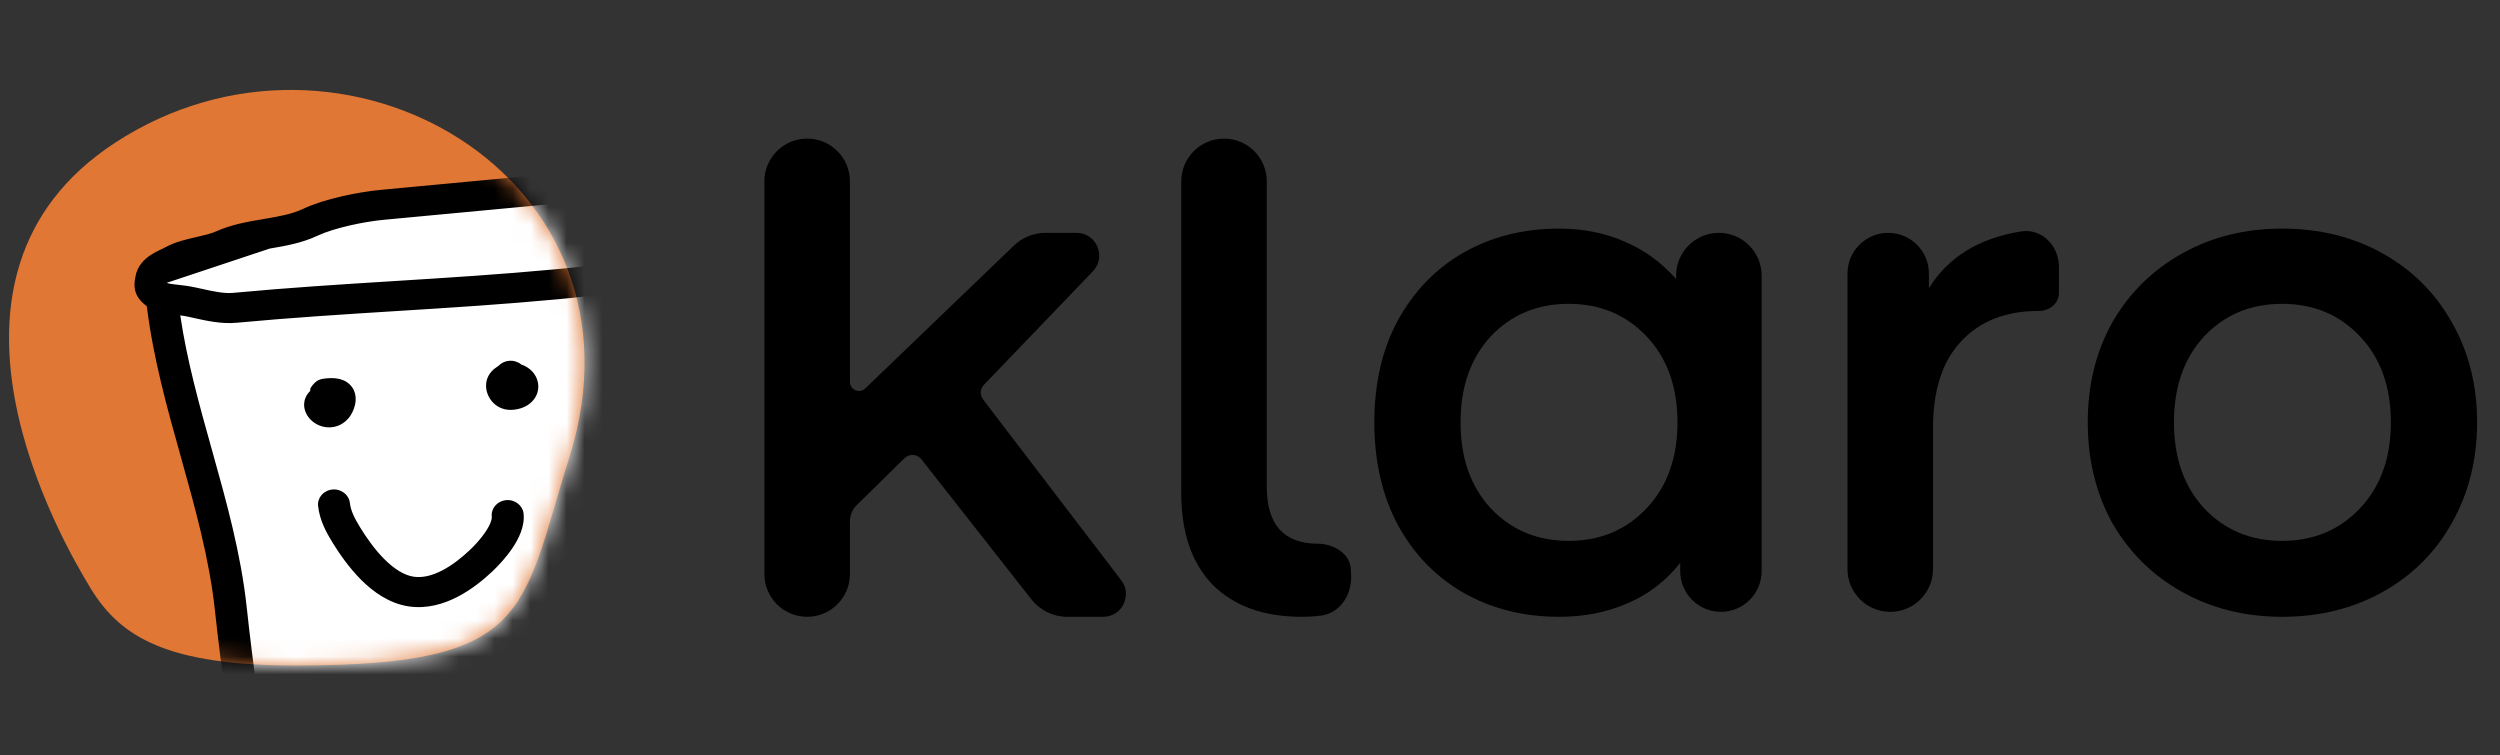
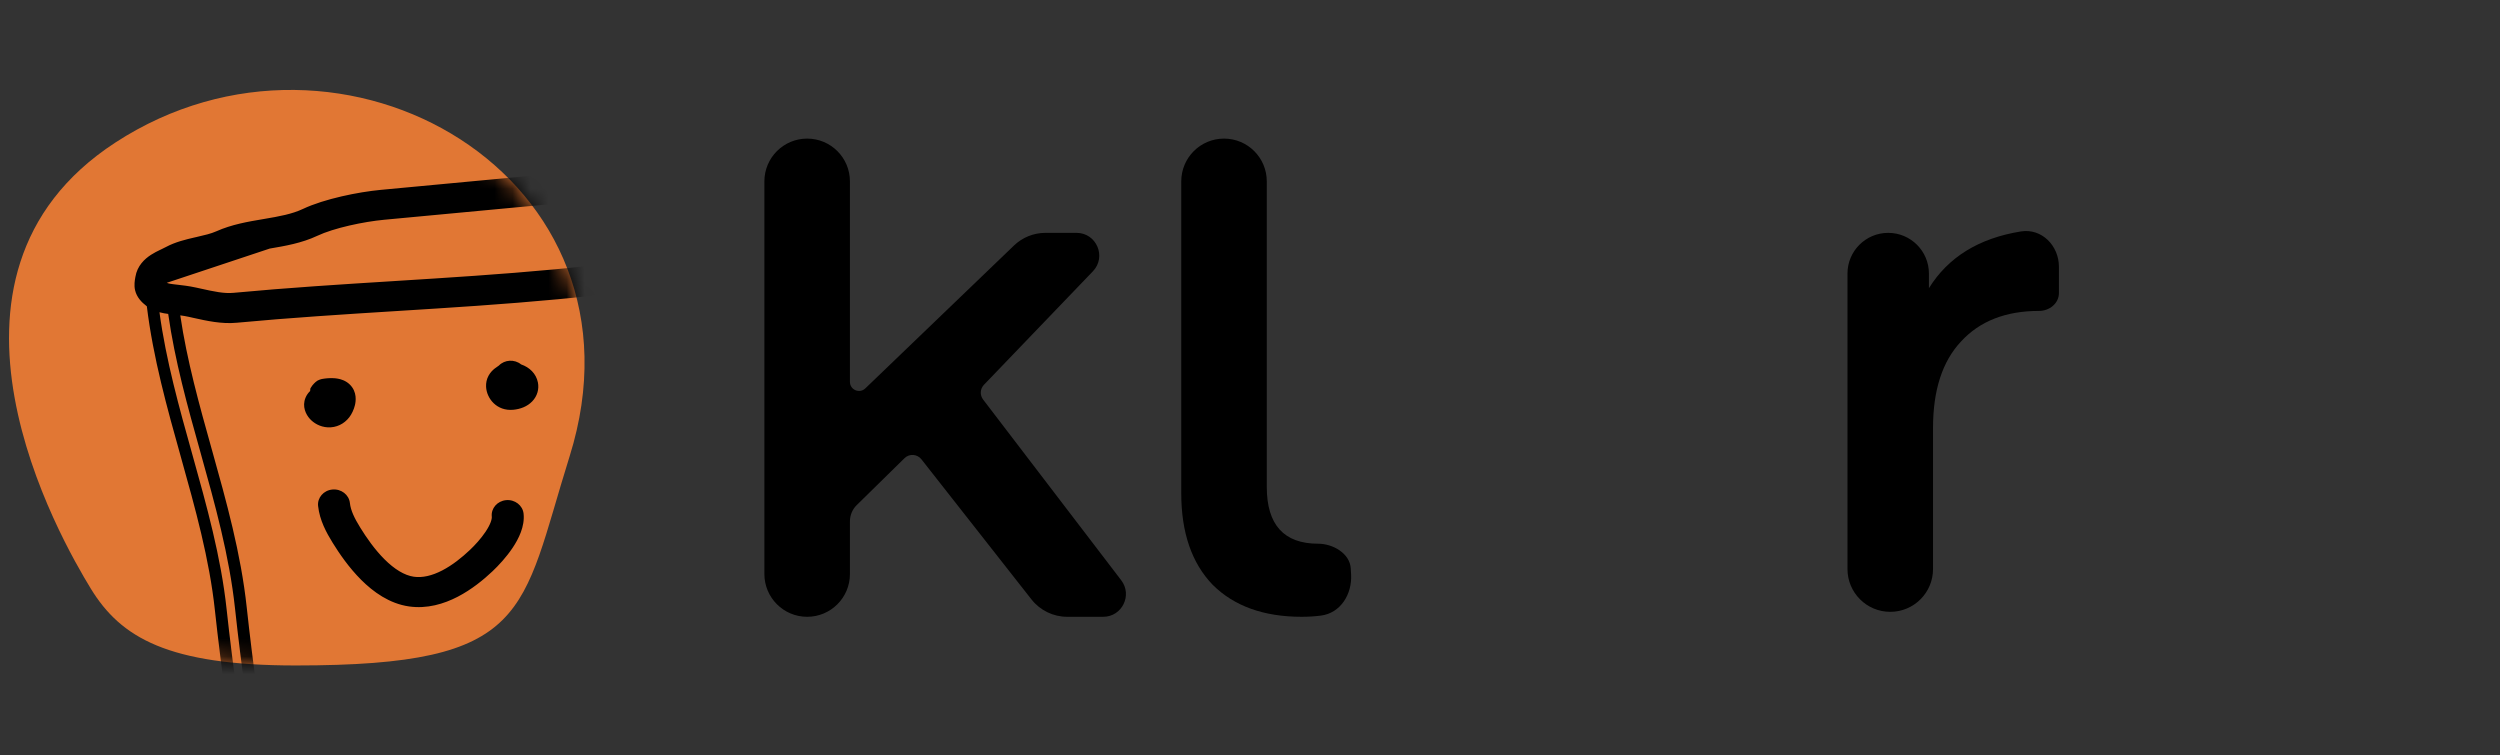
<svg xmlns="http://www.w3.org/2000/svg" width="139" height="42" viewBox="0 0 139 42" fill="none">
  <rect x="0" y="0" width="139" height="42" fill="#333333" stroke="none" />
  <path d="M31.671 25.37C28.937 34.1 29.564 37 16.446 37C9.329 37 6.717 35.449 5.054 32.736C3.392 30.022 -5.048 15.391 6.414 7.926C19.043 -0.299 36.528 9.864 31.671 25.37Z" fill="#E17734" />
  <mask id="mask0_123_810" style="mask-type:alpha" maskUnits="userSpaceOnUse" x="0" y="5" width="33" height="32">
    <path d="M31.669 25.37C28.935 34.1 29.562 37 16.444 37C9.327 37 6.714 35.449 5.052 32.736C3.39 30.022 -5.05 15.391 6.412 7.926C19.041 -0.299 36.526 9.864 31.669 25.37Z" fill="#E17734" />
  </mask>
  <g mask="url(#mask0_123_810)">
-     <path d="M8.748 14.742L19.555 11.148L44.544 9.311L48.468 11.71L47.685 18.682L51.579 17.587L56.314 18.605L59.261 23.9L59.166 32.5L54.227 35.798L47.905 33.643L46.97 43.327L31.079 46.638L14.229 46.649L8.748 14.742Z" fill="white" />
-     <path fill-rule="evenodd" clip-rule="evenodd" d="M50.382 11.345C50.685 11.41 50.875 11.694 50.808 11.979C50.655 12.621 50.513 13.347 50.444 13.985C50.383 14.56 50.289 15.13 50.197 15.682L50.184 15.758C50.088 16.34 49.996 16.904 49.942 17.471C49.747 19.489 49.89 21.572 50.11 23.625C50.43 26.606 50.38 29.719 50.053 32.696C49.872 34.338 49.856 35.969 49.877 37.62C49.883 38.069 49.892 38.521 49.9 38.975C49.923 40.18 49.946 41.4 49.918 42.625C49.91 42.956 49.881 43.629 49.528 44.182C49.198 44.7 48.669 45.042 48.085 45.284C47.502 45.526 46.815 45.688 46.106 45.818C45.596 45.911 45.052 45.992 44.51 46.072C44.3 46.103 44.089 46.134 43.881 46.166C43.128 46.281 42.391 46.408 41.711 46.583C36.444 47.945 32.358 48.315 26.33 48.398C21.947 48.458 18.631 48.394 15.019 47.701C14.776 47.748 14.512 47.737 14.272 47.598C13.993 47.437 13.877 47.178 13.823 46.994C13.767 46.805 13.75 46.602 13.741 46.442C13.736 46.374 13.734 46.315 13.731 46.261C13.727 46.17 13.723 46.094 13.715 46.017L13.445 43.504C13.274 41.908 13.069 40.316 12.862 38.718L12.861 38.714C12.655 37.12 12.448 35.519 12.276 33.914C11.966 31.021 11.178 28.207 10.376 25.343L10.373 25.333C9.576 22.486 8.764 19.589 8.443 16.588C8.411 16.297 8.636 16.038 8.945 16.009C9.253 15.98 9.529 16.192 9.56 16.483C9.872 19.39 10.66 22.21 11.462 25.074L11.47 25.104C12.266 27.944 13.074 30.829 13.393 33.809C13.564 35.403 13.77 36.994 13.977 38.592C14.183 40.188 14.39 41.791 14.563 43.4L14.832 45.912C14.844 46.018 14.85 46.146 14.855 46.257C14.857 46.303 14.86 46.347 14.862 46.384C14.868 46.489 14.877 46.572 14.888 46.637L14.976 46.611L15.118 46.639C18.652 47.33 21.891 47.398 26.312 47.338C32.282 47.257 36.267 46.892 41.413 45.561C42.153 45.37 42.938 45.236 43.7 45.12C43.921 45.086 44.14 45.054 44.355 45.022C44.889 44.943 45.402 44.867 45.89 44.778C46.573 44.653 47.163 44.508 47.632 44.314C48.1 44.12 48.4 43.895 48.565 43.635C48.749 43.346 48.788 42.933 48.795 42.601C48.822 41.398 48.8 40.209 48.778 39.011C48.769 38.553 48.76 38.093 48.754 37.63C48.733 35.969 48.748 34.289 48.935 32.585C49.256 29.669 49.304 26.629 48.993 23.73C48.771 21.659 48.619 19.495 48.823 17.373C48.881 16.768 48.979 16.171 49.075 15.592L49.086 15.526C49.179 14.966 49.269 14.423 49.327 13.877C49.401 13.181 49.554 12.41 49.712 11.746C49.779 11.46 50.079 11.281 50.382 11.345ZM14.769 46.667L14.771 46.666L14.769 46.667Z" fill="black" />
    <path fill-rule="evenodd" clip-rule="evenodd" d="M21.323 11.915C20.165 12.024 18.466 12.379 17.492 12.839C16.672 13.226 15.765 13.379 14.946 13.518L14.94 13.519C14.091 13.662 13.328 13.791 12.646 14.096C12.21 14.291 11.711 14.405 11.278 14.504C11.238 14.513 11.198 14.522 11.159 14.531C10.668 14.644 10.267 14.748 9.95 14.919C9.849 14.973 9.734 15.028 9.633 15.076C9.603 15.09 9.574 15.104 9.547 15.117C9.418 15.179 9.31 15.234 9.218 15.294C9.039 15.41 8.978 15.502 8.962 15.604C8.956 15.641 8.951 15.671 8.946 15.696C8.938 15.744 8.933 15.775 8.93 15.809C8.928 15.821 8.928 15.83 8.928 15.836C8.941 15.854 8.978 15.894 9.062 15.958C9.143 16.021 9.267 16.065 9.586 16.106C9.652 16.114 9.727 16.122 9.81 16.132C10.084 16.162 10.438 16.202 10.826 16.287C10.902 16.303 10.977 16.32 11.05 16.336C11.821 16.507 12.425 16.641 13.01 16.586C16.022 16.303 18.99 16.117 21.95 15.932L21.959 15.932C24.924 15.746 27.88 15.56 30.88 15.279C33.09 15.072 35.364 14.79 37.488 14.294C38.94 13.955 40.428 13.743 41.898 13.552C42.161 13.518 42.422 13.485 42.683 13.451C43.892 13.297 45.082 13.145 46.253 12.936C46.522 12.888 46.789 12.851 47.032 12.818C47.128 12.805 47.219 12.793 47.306 12.78C47.626 12.734 47.889 12.686 48.117 12.613C48.338 12.543 48.512 12.452 48.656 12.326C48.799 12.201 48.936 12.02 49.051 11.736C49.162 11.465 49.048 11.226 48.817 11.13C46.687 10.241 44.159 10.153 41.681 10.263C38.051 10.424 34.435 10.684 30.803 11.025L21.323 11.915ZM16.988 11.891C18.134 11.35 19.985 10.975 21.21 10.86L30.69 9.971C34.339 9.628 37.974 9.366 41.626 9.204C44.135 9.093 46.887 9.166 49.27 10.161C50.114 10.513 50.398 11.383 50.1 12.117C49.933 12.528 49.708 12.852 49.421 13.104C49.134 13.355 48.81 13.511 48.478 13.617C48.153 13.721 47.808 13.78 47.478 13.828C47.373 13.843 47.271 13.857 47.17 13.87C46.937 13.902 46.707 13.934 46.464 13.977C45.261 14.192 44.035 14.348 42.826 14.503C42.567 14.536 42.31 14.569 42.053 14.602C40.587 14.792 39.15 14.999 37.759 15.323C35.557 15.837 33.221 16.125 30.993 16.334C27.971 16.617 24.997 16.803 22.035 16.989C19.07 17.175 16.117 17.36 13.123 17.641C12.34 17.714 11.547 17.537 10.816 17.373C10.734 17.355 10.653 17.337 10.573 17.319C10.253 17.249 9.986 17.219 9.721 17.189C9.627 17.179 9.533 17.168 9.436 17.156C9.1 17.113 8.698 17.043 8.355 16.781C8.1 16.585 7.898 16.364 7.829 16.066C7.779 15.848 7.82 15.62 7.843 15.493C7.846 15.474 7.849 15.458 7.851 15.444C7.932 14.935 8.271 14.62 8.583 14.419C8.737 14.319 8.898 14.239 9.035 14.173C9.075 14.153 9.113 14.135 9.149 14.118C9.242 14.074 9.318 14.038 9.391 13.998C9.865 13.743 10.418 13.61 10.89 13.502C10.923 13.494 10.956 13.487 10.988 13.479C11.449 13.373 11.837 13.284 12.164 13.138C12.983 12.772 13.875 12.621 14.677 12.486C14.698 12.482 14.719 12.479 14.74 12.475C15.587 12.332 16.334 12.199 16.988 11.891Z" fill="black" />
    <path fill-rule="evenodd" clip-rule="evenodd" d="M25.451 47.745C25.759 47.716 26.035 47.929 26.066 48.22C26.066 48.22 26.067 48.221 26.069 48.228C26.075 48.25 26.095 48.322 26.143 48.464C26.199 48.627 26.276 48.837 26.368 49.084C26.404 49.18 26.442 49.282 26.482 49.388C26.642 49.817 26.827 50.312 26.998 50.8C27.209 51.403 27.407 52.019 27.509 52.501C27.558 52.735 27.594 52.977 27.581 53.184C27.575 53.285 27.554 53.423 27.482 53.556C27.399 53.708 27.241 53.861 26.997 53.906C26.344 54.026 25.681 54.084 25.041 54.13C24.895 54.14 24.751 54.15 24.608 54.16C24.114 54.193 23.637 54.226 23.165 54.28C23.012 54.297 22.693 54.344 22.448 54.384C22.405 54.391 22.367 54.397 22.334 54.403C22.281 54.425 22.224 54.439 22.164 54.445C22.14 54.447 22.115 54.449 22.091 54.45C22.08 54.451 22.062 54.452 22.04 54.452C22.03 54.451 22.012 54.451 21.989 54.449C21.975 54.448 21.921 54.443 21.857 54.421C21.826 54.411 21.753 54.385 21.678 54.325C21.594 54.258 21.481 54.124 21.478 53.926C21.476 53.747 21.567 53.626 21.611 53.577C21.659 53.524 21.707 53.492 21.729 53.478C21.776 53.449 21.817 53.433 21.83 53.428C21.848 53.421 21.864 53.416 21.873 53.413C21.905 53.403 21.936 53.397 21.95 53.394C22.018 53.379 22.134 53.359 22.256 53.34C22.506 53.299 22.847 53.249 23.027 53.228C23.53 53.17 24.044 53.135 24.542 53.102C24.681 53.092 24.818 53.083 24.954 53.073C25.468 53.036 25.965 52.994 26.446 52.921C26.438 52.861 26.425 52.79 26.407 52.706C26.32 52.293 26.141 51.73 25.932 51.13C25.765 50.655 25.584 50.172 25.424 49.744C25.384 49.637 25.345 49.533 25.308 49.434C25.216 49.187 25.135 48.965 25.074 48.788C25.022 48.635 24.962 48.453 24.949 48.325C24.918 48.034 25.142 47.774 25.451 47.745Z" fill="black" />
    <path fill-rule="evenodd" clip-rule="evenodd" d="M39.014 46.5C39.296 46.38 39.629 46.499 39.757 46.765C40.208 47.707 40.612 48.714 40.95 49.685C40.993 49.809 41.053 49.936 41.126 50.092C41.158 50.161 41.193 50.236 41.23 50.318C41.336 50.553 41.462 50.855 41.495 51.157C41.517 51.363 41.488 51.598 41.328 51.801C41.173 51.998 40.959 52.08 40.806 52.118C40.656 52.156 40.496 52.169 40.381 52.177C40.356 52.179 40.332 52.181 40.309 52.182C40.211 52.189 40.129 52.195 40.046 52.206C38.76 52.381 37.432 52.469 36.13 52.556C35.327 52.609 34.532 52.662 33.763 52.734C33.455 52.763 33.179 52.55 33.148 52.259C33.117 51.968 33.342 51.708 33.65 51.679C34.493 51.6 35.313 51.546 36.125 51.493C37.385 51.41 38.623 51.329 39.884 51.157C40.01 51.14 40.139 51.131 40.239 51.124C40.258 51.123 40.276 51.122 40.293 51.12C40.313 51.119 40.33 51.118 40.347 51.116C40.316 51.012 40.266 50.886 40.197 50.732C40.174 50.681 40.148 50.626 40.121 50.567C40.039 50.393 39.945 50.191 39.883 50.014C39.555 49.072 39.166 48.102 38.734 47.201C38.606 46.934 38.731 46.62 39.014 46.5Z" fill="black" />
-     <path fill-rule="evenodd" clip-rule="evenodd" d="M55.023 18.636C53.995 18.527 52.99 18.454 52.08 18.651C51.12 18.859 50.545 19.086 50.023 19.735C49.836 19.968 49.483 20.013 49.236 19.836C48.989 19.659 48.941 19.326 49.128 19.093C49.883 18.154 50.764 17.848 51.827 17.618C52.944 17.376 54.124 17.475 55.146 17.582C55.995 17.672 56.846 17.815 57.669 18.309C59.069 19.15 60.086 20.628 60.747 21.912C61.931 24.213 62.049 26.736 62.161 29.123C62.167 29.245 62.172 29.368 62.178 29.489C62.183 29.577 62.188 29.67 62.193 29.767C62.221 30.266 62.255 30.876 62.2 31.462C62.136 32.162 61.94 32.931 61.371 33.507C60.665 34.221 59.741 34.8 58.926 35.311C58.764 35.412 58.607 35.511 58.456 35.607C58.311 35.7 58.169 35.797 58.019 35.9C57.992 35.919 57.964 35.938 57.936 35.957C57.758 36.079 57.569 36.207 57.371 36.326C56.976 36.565 56.521 36.785 55.981 36.877C55.163 37.018 54.303 36.929 53.565 36.79C52.951 36.675 52.25 36.471 51.608 36.16C50.971 35.852 50.352 35.418 49.959 34.823C49.794 34.575 49.874 34.248 50.137 34.093C50.4 33.939 50.747 34.015 50.911 34.263C51.158 34.636 51.584 34.959 52.12 35.218C52.65 35.475 53.248 35.65 53.782 35.751C54.464 35.879 55.163 35.94 55.778 35.834C56.117 35.776 56.431 35.634 56.766 35.432C56.933 35.331 57.099 35.22 57.276 35.099C57.302 35.081 57.328 35.063 57.355 35.044C57.505 34.942 57.663 34.833 57.824 34.73C57.995 34.62 58.167 34.512 58.338 34.405C59.152 33.894 59.941 33.398 60.548 32.783C60.865 32.463 61.025 31.979 61.081 31.368C61.128 30.863 61.1 30.341 61.072 29.841C61.067 29.738 61.061 29.636 61.056 29.536C61.052 29.435 61.047 29.335 61.042 29.236C60.926 26.792 60.816 24.472 59.737 22.373C59.107 21.149 58.203 19.885 57.067 19.203C56.469 18.843 55.83 18.72 55.023 18.636Z" fill="black" />
    <path fill-rule="evenodd" clip-rule="evenodd" d="M53.587 22.226C52.911 22.264 52.305 22.298 51.667 22.439C51.047 22.575 50.591 23.036 50.584 23.459C50.579 23.751 50.324 23.985 50.014 23.98C49.704 23.975 49.456 23.734 49.461 23.441C49.478 22.356 50.497 21.608 51.41 21.407C52.15 21.244 52.878 21.203 53.569 21.164C53.752 21.154 53.932 21.144 54.108 21.132C54.86 21.08 55.3 21.374 55.66 21.613C55.739 21.666 55.814 21.716 55.887 21.759C56.191 21.937 56.373 22.186 56.493 22.35C56.515 22.379 56.534 22.405 56.552 22.428C56.678 22.59 56.82 22.746 56.98 22.919C56.987 22.927 56.995 22.934 57.002 22.942C57.151 23.104 57.316 23.281 57.467 23.471C57.681 23.739 57.766 24.012 57.82 24.231C57.837 24.3 57.851 24.36 57.863 24.413C57.894 24.546 57.916 24.64 57.961 24.749C58.213 25.345 58.469 26.063 58.611 26.803C58.751 27.539 58.786 28.335 58.558 29.066C58.223 30.135 57.753 31.064 56.967 31.963C56.598 32.385 56.038 32.558 55.579 32.644C55.204 32.714 54.804 32.74 54.499 32.76C54.425 32.765 54.356 32.77 54.295 32.774C53.604 32.827 53.036 32.625 52.553 32.453C52.493 32.431 52.434 32.41 52.377 32.391C52.23 32.34 52.075 32.292 51.904 32.24L51.897 32.237C51.728 32.185 51.545 32.129 51.364 32.066C51.004 31.941 50.611 31.776 50.272 31.519C50.019 31.328 49.838 31.02 49.723 30.779C49.601 30.523 49.504 30.235 49.471 30.005C49.462 29.95 49.458 29.897 49.454 29.861C49.454 29.856 49.453 29.849 49.453 29.849C49.45 29.817 49.448 29.798 49.446 29.785C49.264 29.564 49.296 29.243 49.524 29.059C49.759 28.868 50.113 28.894 50.316 29.116C50.463 29.278 50.523 29.447 50.55 29.591C50.562 29.656 50.568 29.717 50.572 29.758L50.573 29.768C50.577 29.808 50.579 29.834 50.583 29.861C50.598 29.964 50.655 30.153 50.747 30.346C50.846 30.554 50.938 30.666 50.974 30.693C51.172 30.843 51.432 30.961 51.751 31.072C51.908 31.127 52.071 31.177 52.243 31.23L52.259 31.235C52.422 31.285 52.596 31.338 52.762 31.396C52.824 31.417 52.883 31.438 52.94 31.458C53.447 31.636 53.776 31.751 54.202 31.718C54.286 31.712 54.37 31.706 54.455 31.7C54.755 31.68 55.06 31.66 55.359 31.604C55.748 31.531 55.985 31.42 56.1 31.287C56.773 30.518 57.18 29.723 57.48 28.764C57.641 28.252 57.63 27.64 57.505 26.99C57.382 26.345 57.154 25.699 56.918 25.139C56.834 24.941 56.786 24.728 56.751 24.576C56.742 24.537 56.734 24.502 56.727 24.472C56.685 24.305 56.644 24.2 56.569 24.107C56.444 23.949 56.304 23.798 56.147 23.628L56.135 23.615C55.978 23.445 55.805 23.258 55.647 23.054C55.6 22.994 55.563 22.945 55.532 22.903C55.424 22.76 55.388 22.713 55.295 22.659C55.125 22.559 54.998 22.477 54.897 22.411C54.61 22.225 54.52 22.166 54.192 22.189C53.983 22.203 53.782 22.215 53.587 22.226Z" fill="black" />
    <path fill-rule="evenodd" clip-rule="evenodd" d="M18.728 21.355C18.849 21.377 19.046 21.431 19.206 21.584C19.517 21.883 19.457 22.285 19.416 22.459C19.365 22.67 19.263 22.881 19.157 23.019C18.926 23.318 18.594 23.475 18.238 23.455C17.914 23.436 17.642 23.276 17.471 23.083C17.309 22.901 17.146 22.575 17.293 22.222C17.357 22.068 17.461 21.953 17.585 21.87C17.572 21.809 17.568 21.749 17.575 21.692C17.641 21.578 17.776 21.453 17.819 21.427C17.841 21.416 17.877 21.4 17.89 21.395C17.899 21.392 17.914 21.387 17.92 21.385C17.94 21.379 17.959 21.374 17.959 21.374C17.965 21.373 17.973 21.371 17.973 21.371C17.982 21.369 17.992 21.367 17.992 21.367C18.001 21.366 18.01 21.364 18.02 21.362C18.041 21.359 18.069 21.355 18.103 21.35C18.168 21.342 18.262 21.332 18.365 21.33C18.466 21.327 18.596 21.33 18.728 21.355ZM18.041 21.361L18.049 21.36L18.041 21.361Z" fill="black" />
    <path fill-rule="evenodd" clip-rule="evenodd" d="M28.799 20.529C28.787 20.517 28.774 20.505 28.761 20.494C28.528 20.301 28.173 20.322 27.968 20.542C27.965 20.546 27.952 20.558 27.905 20.59C27.899 20.594 27.892 20.599 27.882 20.606C27.841 20.634 27.771 20.681 27.714 20.726C27.634 20.79 27.532 20.886 27.457 21.024C27.378 21.168 27.345 21.326 27.353 21.494C27.38 22.015 27.821 22.543 28.507 22.479C28.835 22.448 29.136 22.333 29.348 22.113C29.563 21.888 29.641 21.597 29.587 21.321C29.509 20.928 29.2 20.644 28.799 20.529Z" fill="black" />
    <path fill-rule="evenodd" clip-rule="evenodd" d="M18.514 27.521C18.822 27.492 19.098 27.705 19.129 27.996C19.181 28.487 19.422 28.962 19.746 29.487C20.091 30.047 20.566 30.734 21.136 31.303C21.715 31.88 22.333 32.278 22.959 32.368C23.539 32.451 24.145 32.295 24.747 31.983C25.347 31.672 25.902 31.226 26.357 30.796C26.639 30.528 27 30.139 27.276 29.727C27.566 29.294 27.694 28.933 27.668 28.693C27.637 28.401 27.862 28.142 28.171 28.113C28.479 28.084 28.755 28.297 28.786 28.588C28.851 29.198 28.544 29.817 28.226 30.294C27.893 30.792 27.473 31.242 27.153 31.544C26.658 32.013 26.018 32.534 25.289 32.912C24.56 33.29 23.701 33.546 22.792 33.416C21.803 33.274 20.969 32.677 20.321 32.03C19.665 31.375 19.14 30.609 18.776 30.019C18.44 29.475 18.09 28.832 18.012 28.101C17.98 27.81 18.205 27.55 18.514 27.521Z" fill="black" />
    <path fill-rule="evenodd" clip-rule="evenodd" d="M41.611 8.898C44.128 8.787 46.946 8.856 49.403 9.881C49.979 10.122 50.336 10.56 50.475 11.052C50.943 11.162 51.232 11.604 51.127 12.045C50.976 12.681 50.836 13.394 50.77 14.015C50.708 14.599 50.612 15.175 50.521 15.725L50.52 15.729L50.508 15.805C50.411 16.388 50.321 16.943 50.267 17.498C50.258 17.6 50.249 17.702 50.241 17.804C50.713 17.573 51.218 17.436 51.753 17.32C52.931 17.065 54.163 17.171 55.182 17.278C56.044 17.369 56.958 17.518 57.845 18.051C59.322 18.938 60.372 20.478 61.042 21.779C62.255 24.137 62.376 26.714 62.487 29.082L62.505 29.476C62.509 29.562 62.514 29.654 62.52 29.751L62.52 29.759C62.548 30.254 62.582 30.881 62.526 31.489C62.459 32.214 62.253 33.064 61.611 33.714C60.879 34.456 59.928 35.051 59.123 35.556L59.108 35.565C58.946 35.666 58.79 35.764 58.641 35.86C58.501 35.949 58.364 36.044 58.213 36.147L58.129 36.204C57.951 36.326 57.755 36.459 57.549 36.583C57.135 36.833 56.639 37.075 56.04 37.178C55.163 37.329 54.255 37.232 53.501 37.09C52.863 36.971 52.132 36.759 51.458 36.432C51.021 36.221 50.58 35.947 50.206 35.599C50.194 36.268 50.196 36.939 50.205 37.616C50.21 38.064 50.219 38.515 50.227 38.969L50.227 38.972C50.25 40.175 50.273 41.401 50.245 42.632C50.237 42.962 50.21 43.709 49.809 44.339C49.431 44.931 48.836 45.307 48.218 45.564C47.6 45.82 46.885 45.987 46.169 46.118C45.653 46.213 45.104 46.294 44.564 46.374L44.561 46.374C44.35 46.405 44.141 46.436 43.934 46.468C43.183 46.583 42.46 46.707 41.798 46.878C41.3 47.007 40.812 47.127 40.332 47.239C40.678 48.013 40.991 48.813 41.261 49.59C41.299 49.697 41.351 49.81 41.425 49.97C41.458 50.038 41.493 50.115 41.531 50.199C41.638 50.435 41.782 50.775 41.82 51.127C41.847 51.378 41.816 51.698 41.592 51.982C41.374 52.258 41.08 52.366 40.891 52.414C40.708 52.46 40.52 52.474 40.406 52.482L40.334 52.487C40.232 52.494 40.163 52.499 40.093 52.509C38.795 52.686 37.458 52.774 36.16 52.861L36.153 52.861C35.349 52.914 34.559 52.967 33.796 53.039C33.305 53.085 32.871 52.747 32.822 52.29C32.773 51.833 33.126 51.421 33.617 51.375C34.465 51.295 35.289 51.241 36.099 51.188L36.102 51.188C37.364 51.105 38.59 51.024 39.837 50.854C39.856 50.852 39.875 50.849 39.894 50.847C39.872 50.8 39.848 50.747 39.821 50.69L39.818 50.683C39.738 50.513 39.639 50.3 39.572 50.109C39.282 49.277 38.945 48.424 38.573 47.619C34.739 48.38 31.224 48.63 26.572 48.7C26.604 48.788 26.639 48.882 26.677 48.983L26.79 49.287C26.951 49.715 27.137 50.214 27.309 50.704C27.52 51.309 27.724 51.94 27.83 52.441C27.881 52.682 27.923 52.956 27.907 53.202C27.9 53.322 27.875 53.508 27.773 53.695C27.656 53.91 27.425 54.138 27.06 54.206C26.388 54.33 25.709 54.389 25.066 54.435C24.919 54.446 24.774 54.455 24.632 54.465C24.136 54.499 23.667 54.531 23.204 54.584C23.06 54.6 22.747 54.646 22.504 54.686L22.425 54.699C22.353 54.724 22.276 54.742 22.197 54.749C22.171 54.752 22.14 54.754 22.109 54.756C22.095 54.757 22.068 54.758 22.036 54.758C22.02 54.757 21.992 54.757 21.957 54.753C21.934 54.751 21.849 54.743 21.748 54.71C21.699 54.694 21.584 54.652 21.465 54.558C21.335 54.454 21.155 54.243 21.151 53.93C21.148 53.647 21.291 53.457 21.361 53.38C21.436 53.297 21.512 53.246 21.547 53.224C21.621 53.178 21.685 53.153 21.705 53.145C21.734 53.134 21.758 53.126 21.771 53.122C21.818 53.108 21.861 53.099 21.877 53.095C21.954 53.079 22.08 53.057 22.2 53.038C22.451 52.997 22.799 52.946 22.987 52.924C23.498 52.865 24.019 52.83 24.515 52.797L24.519 52.796C24.657 52.787 24.794 52.778 24.929 52.768C25.321 52.74 25.699 52.709 26.064 52.664C25.974 52.28 25.813 51.774 25.621 51.226C25.455 50.753 25.276 50.274 25.116 49.845L24.999 49.534C24.908 49.288 24.825 49.062 24.763 48.881C24.746 48.834 24.728 48.778 24.709 48.72C21.116 48.737 18.177 48.614 15.016 48.013C14.733 48.056 14.406 48.035 14.1 47.858C13.718 47.638 13.571 47.289 13.508 47.075C13.442 46.853 13.424 46.622 13.414 46.46C13.41 46.39 13.407 46.329 13.404 46.275C13.4 46.182 13.397 46.114 13.389 46.048L13.12 43.535C12.949 41.943 12.744 40.353 12.537 38.755L12.537 38.751C12.33 37.157 12.123 35.553 11.95 33.945C11.643 31.079 10.863 28.289 10.06 25.421L10.054 25.4C9.294 22.689 8.516 19.908 8.164 17.03C8.159 17.026 8.153 17.022 8.148 17.018C7.867 16.803 7.601 16.526 7.509 16.131C7.446 15.854 7.495 15.579 7.518 15.452L7.52 15.442L7.527 15.399C7.627 14.773 8.047 14.393 8.397 14.167C8.569 14.056 8.745 13.968 8.885 13.901L9 13.846C9.095 13.8 9.163 13.768 9.227 13.733C9.747 13.453 10.344 13.312 10.812 13.204L10.91 13.182C11.381 13.074 11.733 12.992 12.023 12.862C12.882 12.478 13.81 12.321 14.602 12.188L14.682 12.174C15.537 12.03 16.236 11.903 16.84 11.618C18.037 11.053 19.932 10.673 21.177 10.556L30.657 9.666C34.311 9.323 37.952 9.061 41.611 8.898ZM8.866 17.361C9.232 20.05 9.964 22.663 10.69 25.256L10.693 25.266C11.493 28.125 12.288 30.963 12.601 33.884C12.773 35.485 12.98 37.082 13.186 38.677L13.187 38.682C13.393 40.279 13.6 41.874 13.771 43.474L14.04 45.987C14.05 46.072 14.054 46.155 14.058 46.243L14.058 46.248C14.06 46.302 14.063 46.359 14.067 46.425C14.077 46.582 14.093 46.757 14.139 46.912C14.184 47.066 14.269 47.236 14.444 47.338C14.593 47.424 14.765 47.438 14.953 47.402L15.019 47.389L15.085 47.402C18.186 47.996 21.069 48.124 24.636 48.108C24.673 47.934 24.768 47.777 24.903 47.659C21.215 47.682 18.299 47.563 15.16 46.959C15.135 46.985 15.105 47.006 15.07 47.023C14.959 47.077 14.831 47.065 14.734 47.003L14.627 47.035L14.609 46.934C14.513 46.883 14.446 46.788 14.442 46.677C14.439 46.589 14.476 46.508 14.538 46.45C14.537 46.434 14.536 46.418 14.535 46.401C14.533 46.362 14.531 46.316 14.528 46.271C14.523 46.158 14.517 46.038 14.507 45.943L14.237 43.43C14.065 41.825 13.858 40.225 13.652 38.629C13.445 37.032 13.239 35.437 13.068 33.84C12.751 30.887 11.95 28.026 11.154 25.181L11.146 25.152C10.43 22.598 9.72 20.058 9.352 17.454C9.207 17.435 9.041 17.409 8.866 17.361ZM9.269 16.821C9.099 16.792 8.934 16.75 8.781 16.677C8.777 16.637 8.772 16.598 8.768 16.558C8.755 16.432 8.851 16.325 8.977 16.313C9.103 16.301 9.221 16.388 9.235 16.514C9.246 16.616 9.257 16.719 9.269 16.821ZM10.023 17.534C10.391 20.036 11.076 22.489 11.778 24.997L11.79 25.037C12.583 27.87 13.397 30.774 13.719 33.779C13.889 35.369 14.095 36.957 14.301 38.555C14.508 40.15 14.716 41.758 14.888 43.369L15.158 45.882C15.17 45.996 15.177 46.131 15.182 46.239L15.182 46.243C15.184 46.279 15.185 46.311 15.187 46.34C18.683 47.023 21.891 47.092 26.307 47.032C32.26 46.951 36.215 46.587 41.325 45.266C42.084 45.07 42.883 44.935 43.647 44.818C43.868 44.784 44.087 44.752 44.3 44.72L44.304 44.719C44.839 44.64 45.346 44.565 45.827 44.477C46.503 44.354 47.064 44.215 47.499 44.034C47.933 43.854 48.166 43.663 48.284 43.478C48.42 43.266 48.46 42.928 48.468 42.594C48.495 41.398 48.473 40.215 48.45 39.017C48.442 38.558 48.433 38.098 48.427 37.634C48.406 35.969 48.421 34.276 48.61 32.554C48.928 29.656 48.976 26.636 48.667 23.76C48.445 21.685 48.29 19.498 48.497 17.346C48.557 16.729 48.656 16.123 48.752 15.546L48.763 15.479C48.856 14.917 48.944 14.383 49.002 13.847C49.005 13.811 49.009 13.775 49.014 13.739C48.872 13.806 48.728 13.861 48.584 13.907C48.23 14.02 47.861 14.082 47.528 14.13C47.422 14.145 47.319 14.159 47.218 14.173C46.983 14.205 46.761 14.236 46.525 14.278C45.314 14.494 44.081 14.652 42.874 14.806L42.87 14.806C42.612 14.839 42.354 14.872 42.098 14.905C40.634 15.095 39.211 15.3 37.839 15.62C35.613 16.14 33.259 16.428 31.026 16.638C27.999 16.922 25.02 17.109 22.059 17.294L22.057 17.294C19.091 17.48 16.143 17.665 13.156 17.945C12.318 18.024 11.479 17.836 10.763 17.676L10.74 17.671C10.658 17.652 10.578 17.634 10.498 17.617C10.328 17.579 10.173 17.554 10.023 17.534ZM49.132 12.935C48.903 13.118 48.646 13.241 48.373 13.328C48.076 13.422 47.755 13.478 47.428 13.525C47.325 13.54 47.224 13.554 47.123 13.568L47.12 13.568C46.888 13.6 46.653 13.632 46.403 13.677C45.21 13.89 43.992 14.045 42.782 14.2C42.523 14.232 42.265 14.265 42.008 14.299C40.541 14.489 39.089 14.697 37.68 15.026C35.501 15.535 33.183 15.82 30.96 16.029C27.945 16.312 24.976 16.498 22.013 16.684L22.01 16.684C19.047 16.869 16.09 17.055 13.09 17.336C12.372 17.404 11.633 17.241 10.892 17.075C10.811 17.057 10.729 17.039 10.648 17.021C10.383 16.963 10.152 16.931 9.938 16.906C9.919 16.755 9.902 16.604 9.886 16.453L9.885 16.448C10.137 16.477 10.433 16.515 10.751 16.585L11.011 16.642C11.752 16.806 12.403 16.951 13.043 16.891C16.048 16.608 19.011 16.423 21.971 16.238L21.98 16.237C24.945 16.051 27.906 15.866 30.913 15.584C33.128 15.376 35.42 15.093 37.567 14.591C39.001 14.257 40.474 14.046 41.943 13.855C42.205 13.821 42.467 13.788 42.727 13.755L42.732 13.754C43.937 13.6 45.135 13.447 46.314 13.236C46.575 13.19 46.836 13.154 47.08 13.121C47.175 13.108 47.268 13.095 47.356 13.082C47.679 13.036 47.966 12.985 48.222 12.903C48.476 12.822 48.694 12.712 48.88 12.55C49.061 12.391 49.221 12.174 49.349 11.864C49.271 12.204 49.196 12.569 49.132 12.935ZM45.333 9.728C45.226 9.431 49.482 10.584 49.136 10.44C46.827 9.477 44.141 9.399 41.642 9.51C37.996 9.671 34.366 9.933 30.722 10.275L21.243 11.165C20.037 11.278 18.231 11.646 17.135 12.164C16.432 12.496 15.637 12.635 14.798 12.777L14.735 12.787C13.927 12.924 13.079 13.069 12.305 13.415C11.948 13.574 11.532 13.67 11.088 13.771L10.969 13.799C10.491 13.909 9.982 14.033 9.554 14.264C9.474 14.307 9.391 14.347 9.301 14.389L9.297 14.391L9.184 14.445C9.05 14.51 8.905 14.583 8.769 14.671C8.495 14.847 8.237 15.098 8.175 15.489C8.172 15.506 8.169 15.525 8.165 15.542C8.142 15.674 8.114 15.848 8.149 16.002C8.162 16.056 8.181 16.109 8.207 16.159C8.291 16.003 8.426 15.873 8.594 15.792C8.597 15.768 8.603 15.745 8.611 15.723C8.614 15.7 8.618 15.678 8.622 15.653L8.623 15.649C8.627 15.623 8.632 15.595 8.638 15.559C8.673 15.341 8.812 15.184 9.033 15.042C9.143 14.971 9.266 14.908 9.397 14.845L9.485 14.803C9.587 14.754 9.694 14.703 9.786 14.654C10.149 14.458 10.596 14.346 11.08 14.234L11.2 14.207C11.639 14.106 12.105 13.999 12.505 13.82C13.228 13.497 14.029 13.361 14.862 13.221L23.299 10.972M9.273 15.724C9.288 15.734 9.353 15.767 9.63 15.802C9.693 15.81 9.765 15.819 9.848 15.828L9.852 15.828C10.126 15.859 10.495 15.9 10.901 15.989L11.125 16.038C11.912 16.213 12.458 16.33 12.977 16.282C15.995 15.998 18.968 15.812 21.925 15.627L21.937 15.626C24.903 15.44 27.853 15.255 30.847 14.975C33.052 14.768 35.307 14.488 37.409 13.998C38.879 13.654 40.382 13.44 41.853 13.249C42.116 13.215 42.378 13.181 42.638 13.148C43.848 12.994 45.031 12.843 46.192 12.635C46.467 12.586 46.741 12.549 46.982 12.516L46.985 12.515C47.081 12.502 47.171 12.49 47.256 12.478C47.573 12.432 47.812 12.387 48.011 12.324C48.2 12.263 48.33 12.192 48.432 12.103C48.533 12.014 48.645 11.875 48.745 11.627C48.776 11.553 48.768 11.504 48.757 11.477C48.746 11.45 48.724 11.426 48.684 11.409C46.628 10.552 44.166 10.459 41.696 10.568C38.073 10.729 34.462 10.989 30.835 11.33L21.356 12.219C20.217 12.326 18.563 12.676 17.639 13.112C16.776 13.519 15.831 13.679 15.023 13.816L14.998 13.82M45.333 9.728C45.149 9.827 45.405 9.53 45.333 9.728V9.728ZM50.431 12.161C50.423 12.182 50.415 12.204 50.406 12.226C50.243 12.627 50.025 12.962 49.744 13.235C49.707 13.463 49.676 13.69 49.653 13.908C49.593 14.461 49.502 15.011 49.41 15.569L49.398 15.639C49.302 16.219 49.206 16.806 49.149 17.401C49.108 17.824 49.082 18.25 49.067 18.676C49.225 18.505 49.389 18.357 49.557 18.227C49.571 17.965 49.591 17.704 49.616 17.443C49.671 16.866 49.765 16.292 49.861 15.711L49.874 15.636C49.966 15.082 50.059 14.52 50.119 13.955C50.18 13.382 50.299 12.745 50.431 12.161ZM49.526 19.117C49.48 19.168 49.434 19.221 49.389 19.277C49.31 19.376 49.331 19.518 49.435 19.593C49.462 19.612 49.492 19.625 49.523 19.632C49.522 19.46 49.523 19.288 49.526 19.117ZM49.534 20.249C49.369 20.242 49.205 20.191 49.061 20.095C49.082 21.016 49.146 21.936 49.232 22.845C49.32 22.575 49.461 22.332 49.639 22.119C49.589 21.497 49.551 20.872 49.534 20.249ZM50.254 21.573C50.218 21.055 50.193 20.539 50.183 20.025C50.219 19.993 50.253 19.957 50.285 19.919C50.739 19.354 51.225 19.15 52.153 18.949C53.002 18.766 53.957 18.831 54.987 18.94C55.781 19.023 56.357 19.14 56.89 19.46C57.95 20.096 58.821 21.299 59.442 22.506C60.487 24.538 60.599 26.793 60.715 29.249L60.73 29.549C60.734 29.65 60.74 29.753 60.746 29.855L60.746 29.857C60.773 30.36 60.8 30.861 60.755 31.342C60.701 31.927 60.552 32.329 60.308 32.576C59.732 33.159 58.977 33.636 58.156 34.151L58.154 34.152C57.984 34.259 57.811 34.367 57.639 34.478C57.474 34.584 57.312 34.694 57.164 34.796L57.162 34.798L57.083 34.852C56.907 34.972 56.747 35.08 56.588 35.175C56.272 35.366 55.999 35.485 55.719 35.533C55.163 35.629 54.511 35.575 53.846 35.451C53.336 35.355 52.768 35.187 52.27 34.946C51.765 34.701 51.394 34.411 51.189 34.102C50.994 33.806 50.633 33.664 50.288 33.718C50.312 33.388 50.342 33.058 50.378 32.727C50.404 32.488 50.429 32.248 50.452 32.007C50.722 32.157 50.999 32.266 51.25 32.353C51.438 32.419 51.627 32.477 51.795 32.528L51.802 32.53C51.974 32.583 52.123 32.629 52.263 32.678C52.319 32.697 52.376 32.717 52.437 32.739L52.452 32.744C52.93 32.915 53.557 33.138 54.322 33.079C54.381 33.075 54.447 33.071 54.522 33.066L54.529 33.065C54.831 33.045 55.248 33.018 55.643 32.944C56.122 32.854 56.777 32.663 57.221 32.156C58.039 31.22 58.527 30.252 58.871 29.152C59.12 28.358 59.078 27.51 58.933 26.75C58.786 25.982 58.521 25.243 58.266 24.637C58.231 24.555 58.214 24.485 58.183 24.348C58.171 24.295 58.157 24.233 58.139 24.162C58.081 23.928 57.983 23.607 57.729 23.288C57.571 23.089 57.4 22.904 57.253 22.745L57.227 22.718C57.067 22.545 56.933 22.399 56.817 22.249C56.802 22.23 56.785 22.207 56.763 22.176L56.758 22.169C56.636 22.004 56.422 21.712 56.061 21.5C55.997 21.462 55.93 21.418 55.849 21.364L55.843 21.36C55.476 21.115 54.954 20.767 54.084 20.827C53.91 20.838 53.733 20.849 53.55 20.859L53.539 20.859C52.854 20.898 52.103 20.94 51.335 21.109C50.978 21.188 50.597 21.345 50.254 21.573ZM50.375 23.006C50.353 22.779 50.332 22.553 50.312 22.327C50.633 22.016 51.062 21.798 51.485 21.704C52.194 21.548 52.894 21.509 53.589 21.47C53.77 21.459 53.953 21.449 54.132 21.437C54.762 21.394 55.119 21.629 55.47 21.862L55.474 21.865C55.55 21.916 55.632 21.97 55.713 22.018C55.954 22.159 56.103 22.358 56.224 22.523C56.245 22.551 56.267 22.581 56.288 22.608C56.423 22.782 56.574 22.947 56.733 23.119L56.755 23.143C56.905 23.305 57.062 23.474 57.205 23.654C57.378 23.872 57.451 24.097 57.502 24.301C57.518 24.367 57.531 24.424 57.543 24.477L57.546 24.487C57.575 24.613 57.601 24.729 57.657 24.861C57.904 25.447 58.152 26.144 58.288 26.857C58.425 27.569 58.453 28.312 58.244 28.98C57.919 30.017 57.467 30.908 56.714 31.769C56.418 32.107 55.953 32.262 55.515 32.344C55.163 32.409 54.784 32.435 54.476 32.455C54.403 32.46 54.332 32.465 54.269 32.469C53.66 32.516 53.156 32.34 52.67 32.167C52.61 32.145 52.55 32.124 52.49 32.103C52.338 32.051 52.178 32.002 52.01 31.95L51.999 31.947C51.829 31.895 51.652 31.84 51.478 31.779C51.144 31.663 50.803 31.519 50.512 31.307C50.529 31.096 50.544 30.885 50.558 30.673C50.576 30.703 50.593 30.73 50.61 30.754C50.653 30.817 50.708 30.886 50.768 30.931C51.008 31.112 51.306 31.244 51.637 31.359C51.801 31.416 51.97 31.468 52.141 31.52L52.157 31.525C52.321 31.576 52.489 31.627 52.649 31.683L52.825 31.744L52.858 31.756C53.338 31.924 53.729 32.061 54.229 32.023C54.311 32.017 54.393 32.011 54.478 32.006L54.487 32.005C54.781 31.985 55.104 31.964 55.423 31.904C55.833 31.828 56.164 31.698 56.354 31.481C57.059 30.674 57.484 29.84 57.794 28.85C57.974 28.275 57.956 27.61 57.827 26.936C57.699 26.263 57.463 25.597 57.222 25.027C57.15 24.856 57.106 24.667 57.071 24.512C57.062 24.474 57.054 24.436 57.046 24.403C57 24.221 56.947 24.068 56.832 23.924C56.699 23.757 56.552 23.599 56.399 23.433L56.382 23.414C56.224 23.244 56.06 23.066 55.911 22.874C55.866 22.816 55.83 22.768 55.799 22.727C55.794 22.72 55.789 22.713 55.784 22.707C55.689 22.581 55.618 22.487 55.469 22.399C55.306 22.303 55.184 22.225 55.083 22.159L55.063 22.146C54.938 22.065 54.813 21.984 54.675 21.935C54.513 21.878 54.355 21.871 54.168 21.884C53.961 21.898 53.762 21.909 53.567 21.92L53.554 21.921C52.887 21.959 52.258 21.994 51.592 22.141C51.221 22.223 50.897 22.401 50.661 22.628C50.545 22.739 50.446 22.867 50.375 23.006ZM49.845 24.269C49.648 24.231 49.475 24.132 49.349 23.994C49.501 25.54 49.554 27.122 49.52 28.701C49.669 28.636 49.832 28.614 49.99 28.631C50.019 27.17 49.974 25.706 49.845 24.269ZM50.636 29.003C50.681 27.384 50.638 25.756 50.492 24.16C50.74 24.015 50.907 23.757 50.911 23.463C50.913 23.351 50.978 23.201 51.13 23.055C51.279 22.912 51.493 22.791 51.742 22.737C52.349 22.603 52.927 22.57 53.606 22.531C53.801 22.52 54.005 22.509 54.216 22.494C54.357 22.484 54.407 22.495 54.444 22.508C54.498 22.527 54.555 22.562 54.71 22.662C54.813 22.729 54.945 22.814 55.121 22.918C55.142 22.93 55.15 22.936 55.161 22.949C55.182 22.971 55.207 23.003 55.264 23.08C55.296 23.121 55.334 23.172 55.382 23.234C55.55 23.45 55.731 23.646 55.887 23.815L55.9 23.829C56.058 24 56.19 24.142 56.307 24.29C56.342 24.333 56.37 24.388 56.408 24.542C56.415 24.568 56.422 24.6 56.431 24.64L56.433 24.646C56.467 24.796 56.52 25.029 56.614 25.251C56.845 25.8 57.065 26.426 57.183 27.044C57.303 27.669 57.307 28.229 57.166 28.678C56.876 29.605 56.487 30.362 55.847 31.093C55.805 31.141 55.664 31.235 55.294 31.304C55.02 31.355 54.735 31.375 54.431 31.395C54.347 31.401 54.261 31.407 54.176 31.413C53.834 31.439 53.573 31.353 53.055 31.171L52.876 31.109C52.703 31.049 52.526 30.994 52.364 30.945L52.361 30.944L52.345 30.939C52.172 30.886 52.016 30.838 51.865 30.785C51.566 30.681 51.349 30.58 51.192 30.464C51.185 30.456 51.174 30.442 51.159 30.421C51.129 30.378 51.089 30.312 51.046 30.221C50.963 30.046 50.917 29.886 50.907 29.819C50.904 29.801 50.903 29.784 50.899 29.741L50.898 29.731C50.894 29.69 50.887 29.616 50.872 29.538C50.843 29.379 50.779 29.19 50.636 29.003ZM49.973 29.252C49.895 29.224 49.805 29.236 49.738 29.29C49.642 29.367 49.627 29.504 49.705 29.599L49.758 29.663L49.77 29.743C49.773 29.764 49.776 29.79 49.779 29.822L49.78 29.834C49.783 29.871 49.788 29.917 49.795 29.963C49.814 30.092 49.858 30.25 49.919 30.412C49.942 30.026 49.96 29.639 49.973 29.252ZM49.836 31.544C49.646 31.332 49.512 31.087 49.424 30.903C49.422 30.899 49.42 30.894 49.417 30.889C49.376 31.468 49.324 32.045 49.261 32.616C49.076 34.303 49.06 35.968 49.081 37.627C49.087 38.088 49.096 38.547 49.105 39.006L49.105 39.01C49.127 40.205 49.15 41.398 49.122 42.607C49.115 42.938 49.079 43.426 48.846 43.791C48.633 44.126 48.267 44.385 47.764 44.594C47.262 44.802 46.644 44.952 45.953 45.078C45.459 45.168 44.941 45.245 44.409 45.324L44.404 45.325C44.189 45.356 43.972 45.388 43.752 45.422C42.993 45.538 42.222 45.669 41.5 45.856C40.897 46.012 40.31 46.155 39.734 46.285C39.87 46.37 39.983 46.49 40.055 46.64C40.06 46.65 40.065 46.66 40.069 46.669C40.578 46.552 41.095 46.425 41.624 46.288C42.322 46.108 43.073 45.98 43.828 45.864C44.037 45.832 44.249 45.801 44.459 45.77C45.002 45.689 45.541 45.61 46.043 45.518C46.744 45.389 47.403 45.233 47.953 45.004C48.503 44.776 48.965 44.468 49.247 44.026C49.551 43.548 49.583 42.949 49.591 42.619C49.618 41.4 49.596 40.186 49.573 38.981L49.573 38.977C49.565 38.524 49.556 38.072 49.55 37.623C49.538 36.666 49.538 35.712 49.576 34.757C49.529 34.591 49.538 34.416 49.599 34.258C49.627 33.728 49.669 33.197 49.727 32.665C49.768 32.293 49.804 31.919 49.836 31.544ZM39.404 46.819C39.336 46.759 39.236 46.742 39.149 46.779C39.092 46.803 39.049 46.847 39.027 46.899C39.152 46.873 39.278 46.846 39.404 46.819ZM39.224 47.485C39.585 48.278 39.912 49.11 40.194 49.919C40.25 50.079 40.337 50.267 40.42 50.445C40.447 50.502 40.475 50.56 40.498 50.613C40.526 50.674 40.552 50.733 40.575 50.79C40.688 50.807 40.788 50.879 40.83 50.987C40.877 51.107 40.838 51.237 40.744 51.318L40.764 51.389L40.375 51.421L40.319 51.426L40.263 51.429C40.161 51.436 40.044 51.444 39.931 51.46C38.658 51.633 37.41 51.715 36.153 51.798L36.148 51.798C35.336 51.852 34.52 51.905 33.683 51.984C33.557 51.996 33.46 52.103 33.474 52.229C33.487 52.354 33.605 52.441 33.731 52.43C34.505 52.357 35.303 52.304 36.105 52.251L36.107 52.251C37.411 52.164 38.727 52.076 39.999 51.903C40.093 51.89 40.185 51.884 40.28 51.877L40.285 51.877L40.356 51.872C40.472 51.864 40.604 51.853 40.721 51.823C40.839 51.793 40.972 51.737 41.065 51.619C41.161 51.498 41.186 51.348 41.169 51.188C41.142 50.936 41.034 50.671 40.928 50.437C40.892 50.357 40.858 50.284 40.826 50.215L40.822 50.206C40.752 50.057 40.687 49.918 40.639 49.78C40.362 48.985 40.042 48.169 39.688 47.385C39.533 47.419 39.378 47.453 39.224 47.485ZM38.358 47.036C38.347 46.866 38.391 46.697 38.482 46.553C34.619 47.332 31.096 47.579 26.316 47.644C26.243 47.645 26.169 47.646 26.096 47.647C26.233 47.761 26.333 47.915 26.375 48.091C31.059 48.026 34.557 47.785 38.358 47.036ZM25.656 48.1C25.609 48.063 25.547 48.044 25.484 48.05C25.434 48.054 25.389 48.074 25.354 48.103C25.454 48.102 25.555 48.101 25.656 48.1ZM25.393 48.715C25.451 48.884 25.529 49.096 25.617 49.333L25.733 49.643C25.893 50.071 26.075 50.557 26.242 51.035C26.453 51.636 26.637 52.214 26.728 52.647C26.747 52.736 26.761 52.814 26.77 52.881L26.812 53.176L26.781 53.181C26.753 53.348 26.586 53.462 26.407 53.435C26.298 53.419 26.21 53.355 26.165 53.269C25.776 53.317 25.38 53.35 24.979 53.378C24.843 53.388 24.704 53.397 24.566 53.407C24.066 53.441 23.56 53.475 23.067 53.532C22.895 53.551 22.56 53.601 22.312 53.641C22.189 53.661 22.081 53.68 22.023 53.692C22.01 53.695 21.991 53.699 21.974 53.704C21.974 53.704 21.968 53.706 21.964 53.707L21.954 53.711C21.949 53.713 21.931 53.72 21.911 53.732C21.902 53.738 21.882 53.751 21.862 53.774C21.843 53.795 21.805 53.846 21.805 53.922C21.806 54.006 21.854 54.063 21.89 54.092C21.922 54.118 21.953 54.129 21.965 54.133C21.992 54.142 22.016 54.144 22.021 54.144C22.027 54.145 22.032 54.145 22.037 54.145L22.045 54.145C22.055 54.146 22.064 54.145 22.071 54.145C22.086 54.139 22.101 54.135 22.117 54.131L22.119 54.131C22.148 54.124 22.176 54.121 22.204 54.122L22.237 54.108L22.275 54.102L22.392 54.083C22.638 54.043 22.964 53.995 23.125 53.976C23.605 53.921 24.089 53.888 24.58 53.855L24.584 53.855C24.727 53.845 24.871 53.835 25.016 53.825C25.654 53.779 26.301 53.722 26.934 53.605C27.057 53.583 27.142 53.506 27.19 53.417C27.233 53.338 27.249 53.247 27.254 53.165C27.265 52.999 27.236 52.788 27.188 52.56C27.09 52.098 26.898 51.497 26.687 50.895C26.518 50.411 26.333 49.919 26.173 49.489L26.059 49.184C25.993 49.008 25.934 48.847 25.885 48.709C25.719 48.712 25.555 48.713 25.393 48.715ZM50.246 34.41C50.263 34.387 50.285 34.368 50.311 34.352C50.419 34.289 50.563 34.319 50.633 34.424C50.922 34.861 51.404 35.216 51.969 35.489C52.532 35.762 53.16 35.946 53.718 36.051C54.416 36.182 55.162 36.252 55.837 36.136C56.235 36.067 56.591 35.902 56.943 35.69C57.119 35.583 57.292 35.467 57.469 35.346L57.549 35.291C57.699 35.188 57.853 35.083 58.009 34.983C58.179 34.874 58.349 34.767 58.52 34.66L58.538 34.648C59.339 34.145 60.156 33.632 60.789 32.991C61.178 32.596 61.349 32.03 61.407 31.395C61.456 30.868 61.427 30.329 61.4 29.835L61.399 29.826C61.394 29.723 61.388 29.622 61.383 29.522L61.367 29.19C61.253 26.769 61.14 24.396 60.031 22.24C59.393 20.999 58.456 19.673 57.244 18.945C56.58 18.547 55.879 18.418 55.06 18.331C54.034 18.224 52.977 18.143 52.006 18.353C51.242 18.518 50.672 18.705 50.18 19.119C50.183 18.926 50.188 18.733 50.196 18.541C50.691 18.223 51.248 18.058 51.901 17.916C52.957 17.688 54.086 17.779 55.109 17.886C55.946 17.974 56.735 18.112 57.492 18.566C58.816 19.361 59.8 20.777 60.452 22.044C61.602 24.28 61.722 26.739 61.834 29.136L61.852 29.503C61.856 29.592 61.861 29.686 61.866 29.783C61.894 30.285 61.926 30.874 61.874 31.436C61.812 32.111 61.626 32.797 61.13 33.299C60.455 33.983 59.565 34.542 58.744 35.056L58.742 35.057C58.581 35.158 58.423 35.258 58.271 35.355C58.122 35.45 57.977 35.55 57.829 35.651L57.743 35.71C57.566 35.832 57.383 35.955 57.194 36.069C56.816 36.296 56.403 36.494 55.922 36.576C55.163 36.707 54.35 36.625 53.629 36.49C53.039 36.379 52.368 36.184 51.758 35.889C51.151 35.595 50.588 35.193 50.237 34.662L50.234 34.659C50.238 34.576 50.242 34.493 50.246 34.41ZM15.118 46.639L15.127 46.6L15.118 46.639ZM28.973 20.261C29.438 20.419 29.811 20.772 29.908 21.266C29.98 21.631 29.877 22.02 29.591 22.317C29.311 22.608 28.926 22.747 28.54 22.783C27.619 22.87 27.059 22.155 27.026 21.508C27.015 21.293 27.058 21.08 27.166 20.884C27.268 20.698 27.403 20.572 27.502 20.493C27.569 20.44 27.648 20.386 27.688 20.36L27.691 20.358L27.711 20.344C27.723 20.336 27.73 20.33 27.735 20.327C28.059 19.993 28.609 19.963 28.973 20.261ZM28.544 20.723C28.447 20.642 28.3 20.651 28.215 20.743C28.187 20.773 28.149 20.802 28.099 20.836L28.073 20.854C28.03 20.883 27.971 20.923 27.927 20.958C27.865 21.008 27.797 21.074 27.748 21.163C27.698 21.256 27.674 21.36 27.68 21.479C27.7 21.875 28.024 22.216 28.474 22.174C28.744 22.149 28.961 22.058 29.104 21.908C29.25 21.757 29.302 21.562 29.265 21.377C29.212 21.111 29.005 20.908 28.704 20.822L28.62 20.798L28.56 20.738L28.553 20.731C28.55 20.728 28.547 20.726 28.544 20.723ZM18.356 21.024C18.47 21.021 18.627 21.024 18.792 21.055C18.939 21.082 19.213 21.153 19.44 21.371C19.877 21.79 19.779 22.338 19.735 22.525C19.676 22.774 19.556 23.023 19.422 23.198C19.134 23.572 18.698 23.787 18.218 23.76C17.79 23.736 17.438 23.525 17.219 23.278C17.017 23.051 16.781 22.608 16.988 22.111C17.049 21.963 17.139 21.84 17.244 21.74C17.245 21.713 17.247 21.685 17.25 21.657L17.257 21.598L17.288 21.546C17.338 21.459 17.407 21.378 17.464 21.32C17.514 21.268 17.583 21.205 17.644 21.169L17.663 21.157C17.694 21.142 17.74 21.122 17.765 21.112L17.771 21.11C17.784 21.105 17.804 21.099 17.815 21.095C17.831 21.09 17.849 21.085 17.859 21.082L17.873 21.079L17.877 21.078L17.879 21.077L17.893 21.074L17.897 21.073L17.919 21.069L17.925 21.068L17.964 21.061C17.989 21.057 18.021 21.052 18.058 21.047C18.132 21.038 18.237 21.027 18.356 21.024ZM18.055 21.668L18.052 21.668L18.047 21.669L18.044 21.67L18.04 21.671L18.035 21.672L18.024 21.675L18.018 21.677L18.013 21.679L17.999 21.685L17.996 21.686L17.994 21.688C17.982 21.698 17.966 21.714 17.948 21.732C17.931 21.75 17.915 21.767 17.901 21.784C17.902 21.793 17.904 21.802 17.906 21.812L17.946 22.004L17.776 22.118C17.699 22.17 17.637 22.238 17.598 22.333C17.511 22.541 17.601 22.751 17.723 22.887C17.846 23.027 18.039 23.137 18.258 23.149C18.489 23.162 18.719 23.064 18.891 22.84C18.97 22.738 19.055 22.567 19.096 22.392C19.134 22.232 19.157 21.975 18.971 21.798C18.879 21.709 18.758 21.672 18.664 21.655C18.565 21.636 18.462 21.633 18.375 21.636C18.286 21.638 18.205 21.646 18.147 21.654C18.119 21.657 18.096 21.661 18.079 21.663L18.077 21.665L18.074 21.665L18.071 21.666L18.055 21.668ZM18.481 27.217C18.972 27.171 19.405 27.509 19.454 27.966C19.5 28.387 19.709 28.814 20.03 29.334C20.37 29.886 20.83 30.549 21.375 31.094C21.933 31.651 22.489 31.991 23.008 32.066C23.492 32.135 24.023 32.008 24.588 31.716C25.151 31.424 25.681 31 26.124 30.58C26.396 30.323 26.74 29.952 26.998 29.565C27.28 29.144 27.357 28.857 27.343 28.723C27.294 28.267 27.647 27.855 28.138 27.808C28.629 27.762 29.062 28.101 29.111 28.557C29.188 29.273 28.831 29.966 28.503 30.456C28.154 30.979 27.716 31.447 27.386 31.76C26.88 32.239 26.214 32.782 25.447 33.18C24.682 33.577 23.748 33.862 22.742 33.718C21.647 33.561 20.75 32.907 20.082 32.24C19.401 31.56 18.861 30.77 18.492 30.172C18.153 29.622 17.772 28.932 17.686 28.132C17.637 27.675 17.99 27.263 18.481 27.217ZM18.803 28.027C18.79 27.901 18.672 27.814 18.546 27.826C18.42 27.838 18.323 27.945 18.337 28.07C18.408 28.733 18.727 29.328 19.059 29.866C19.418 30.447 19.928 31.191 20.56 31.821C21.188 32.448 21.959 32.987 22.841 33.113C23.654 33.23 24.439 33.003 25.13 32.645C25.822 32.286 26.437 31.786 26.92 31.329C27.229 31.037 27.632 30.604 27.948 30.131C28.259 29.668 28.514 29.122 28.46 28.618C28.447 28.493 28.329 28.406 28.203 28.418C28.077 28.429 27.98 28.537 27.994 28.662C28.031 29.008 27.851 29.443 27.553 29.889C27.261 30.326 26.883 30.733 26.59 31.011C26.123 31.452 25.544 31.92 24.905 32.251C24.266 32.582 23.586 32.767 22.909 32.67C22.177 32.566 21.496 32.109 20.898 31.512C20.303 30.919 19.813 30.209 19.463 29.64C19.136 29.11 18.863 28.586 18.803 28.027Z" fill="black" />
  </g>
  <path d="M51.23 25.536C50.997 25.24 50.559 25.212 50.291 25.475L47.634 28.083C47.392 28.32 47.256 28.645 47.256 28.984V31.916C47.256 33.229 46.191 34.294 44.878 34.294C43.565 34.294 42.5 33.229 42.5 31.916V10.084C42.5 8.771 43.565 7.706 44.878 7.706C46.191 7.706 47.256 8.771 47.256 10.084V21.231C47.256 21.676 47.79 21.904 48.111 21.595L56.377 13.651C56.847 13.199 57.474 12.947 58.126 12.947H59.854C60.967 12.947 61.536 14.281 60.765 15.084L54.707 21.395C54.491 21.62 54.472 21.968 54.661 22.215L62.341 32.264C62.976 33.095 62.383 34.294 61.338 34.294H59.336C58.561 34.294 57.829 33.938 57.35 33.328L51.23 25.536Z" fill="black" />
  <path d="M72.374 34.294C70.269 34.294 68.62 33.702 67.428 32.518C66.261 31.308 65.678 29.611 65.678 27.428V10.084C65.678 8.771 66.742 7.706 68.056 7.706C69.369 7.706 70.433 8.771 70.433 10.084V27.073C70.433 29.177 71.385 30.23 73.287 30.23C74.12 30.23 75.053 30.774 75.102 31.606L75.121 31.941C75.184 33.037 74.533 34.089 73.444 34.227C73.095 34.272 72.739 34.294 72.374 34.294Z" fill="black" />
-   <path d="M95.569 12.947C96.883 12.947 97.947 14.011 97.947 15.325V31.754C97.947 33.004 96.934 34.018 95.683 34.018C94.433 34.018 93.42 33.004 93.42 31.754V31.295C92.633 32.295 91.657 33.044 90.49 33.544C89.349 34.044 88.081 34.294 86.686 34.294C84.707 34.294 82.932 33.847 81.359 32.952C79.812 32.058 78.594 30.795 77.707 29.164C76.844 27.533 76.413 25.639 76.413 23.482C76.413 21.325 76.844 19.444 77.707 17.84C78.594 16.209 79.812 14.946 81.359 14.052C82.932 13.157 84.707 12.71 86.686 12.71C88.005 12.71 89.209 12.947 90.3 13.42C91.416 13.894 92.38 14.591 93.192 15.511V15.325C93.192 14.011 94.256 12.947 95.569 12.947ZM87.218 30.072C88.968 30.072 90.414 29.467 91.555 28.257C92.697 27.047 93.268 25.455 93.268 23.482C93.268 21.509 92.697 19.918 91.555 18.708C90.414 17.498 88.968 16.893 87.218 16.893C85.468 16.893 84.022 17.498 82.881 18.708C81.765 19.918 81.207 21.509 81.207 23.482C81.207 25.455 81.765 27.047 82.881 28.257C84.022 29.467 85.468 30.072 87.218 30.072Z" fill="black" />
  <path d="M107.248 16.024C108.318 14.298 110.023 13.246 112.363 12.868C113.52 12.682 114.476 13.66 114.476 14.832V16.294C114.476 16.87 113.949 17.287 113.373 17.287C111.521 17.287 110.076 17.853 109.036 18.984C107.996 20.089 107.476 21.693 107.476 23.798V31.64C107.476 32.953 106.411 34.018 105.098 34.018C103.785 34.018 102.72 32.953 102.72 31.64V15.21C102.72 13.96 103.734 12.947 104.984 12.947C106.234 12.947 107.248 13.96 107.248 15.21V16.024Z" fill="black" />
-   <path d="M126.884 34.294C124.829 34.294 122.978 33.833 121.329 32.913C119.68 31.992 118.387 30.716 117.448 29.085C116.535 27.428 116.079 25.56 116.079 23.482C116.079 21.404 116.535 19.549 117.448 17.919C118.387 16.288 119.68 15.012 121.329 14.091C122.978 13.17 124.829 12.71 126.884 12.71C128.963 12.71 130.828 13.17 132.476 14.091C134.125 15.012 135.406 16.288 136.319 17.919C137.257 19.549 137.727 21.404 137.727 23.482C137.727 25.56 137.257 27.428 136.319 29.085C135.406 30.716 134.125 31.992 132.476 32.913C130.828 33.833 128.963 34.294 126.884 34.294ZM126.884 30.072C128.634 30.072 130.079 29.467 131.221 28.257C132.362 27.047 132.933 25.455 132.933 23.482C132.933 21.509 132.362 19.918 131.221 18.708C130.079 17.498 128.634 16.893 126.884 16.893C125.133 16.893 123.688 17.498 122.546 18.708C121.43 19.918 120.872 21.509 120.872 23.482C120.872 25.455 121.43 27.047 122.546 28.257C123.688 29.467 125.133 30.072 126.884 30.072Z" fill="black" />
</svg>